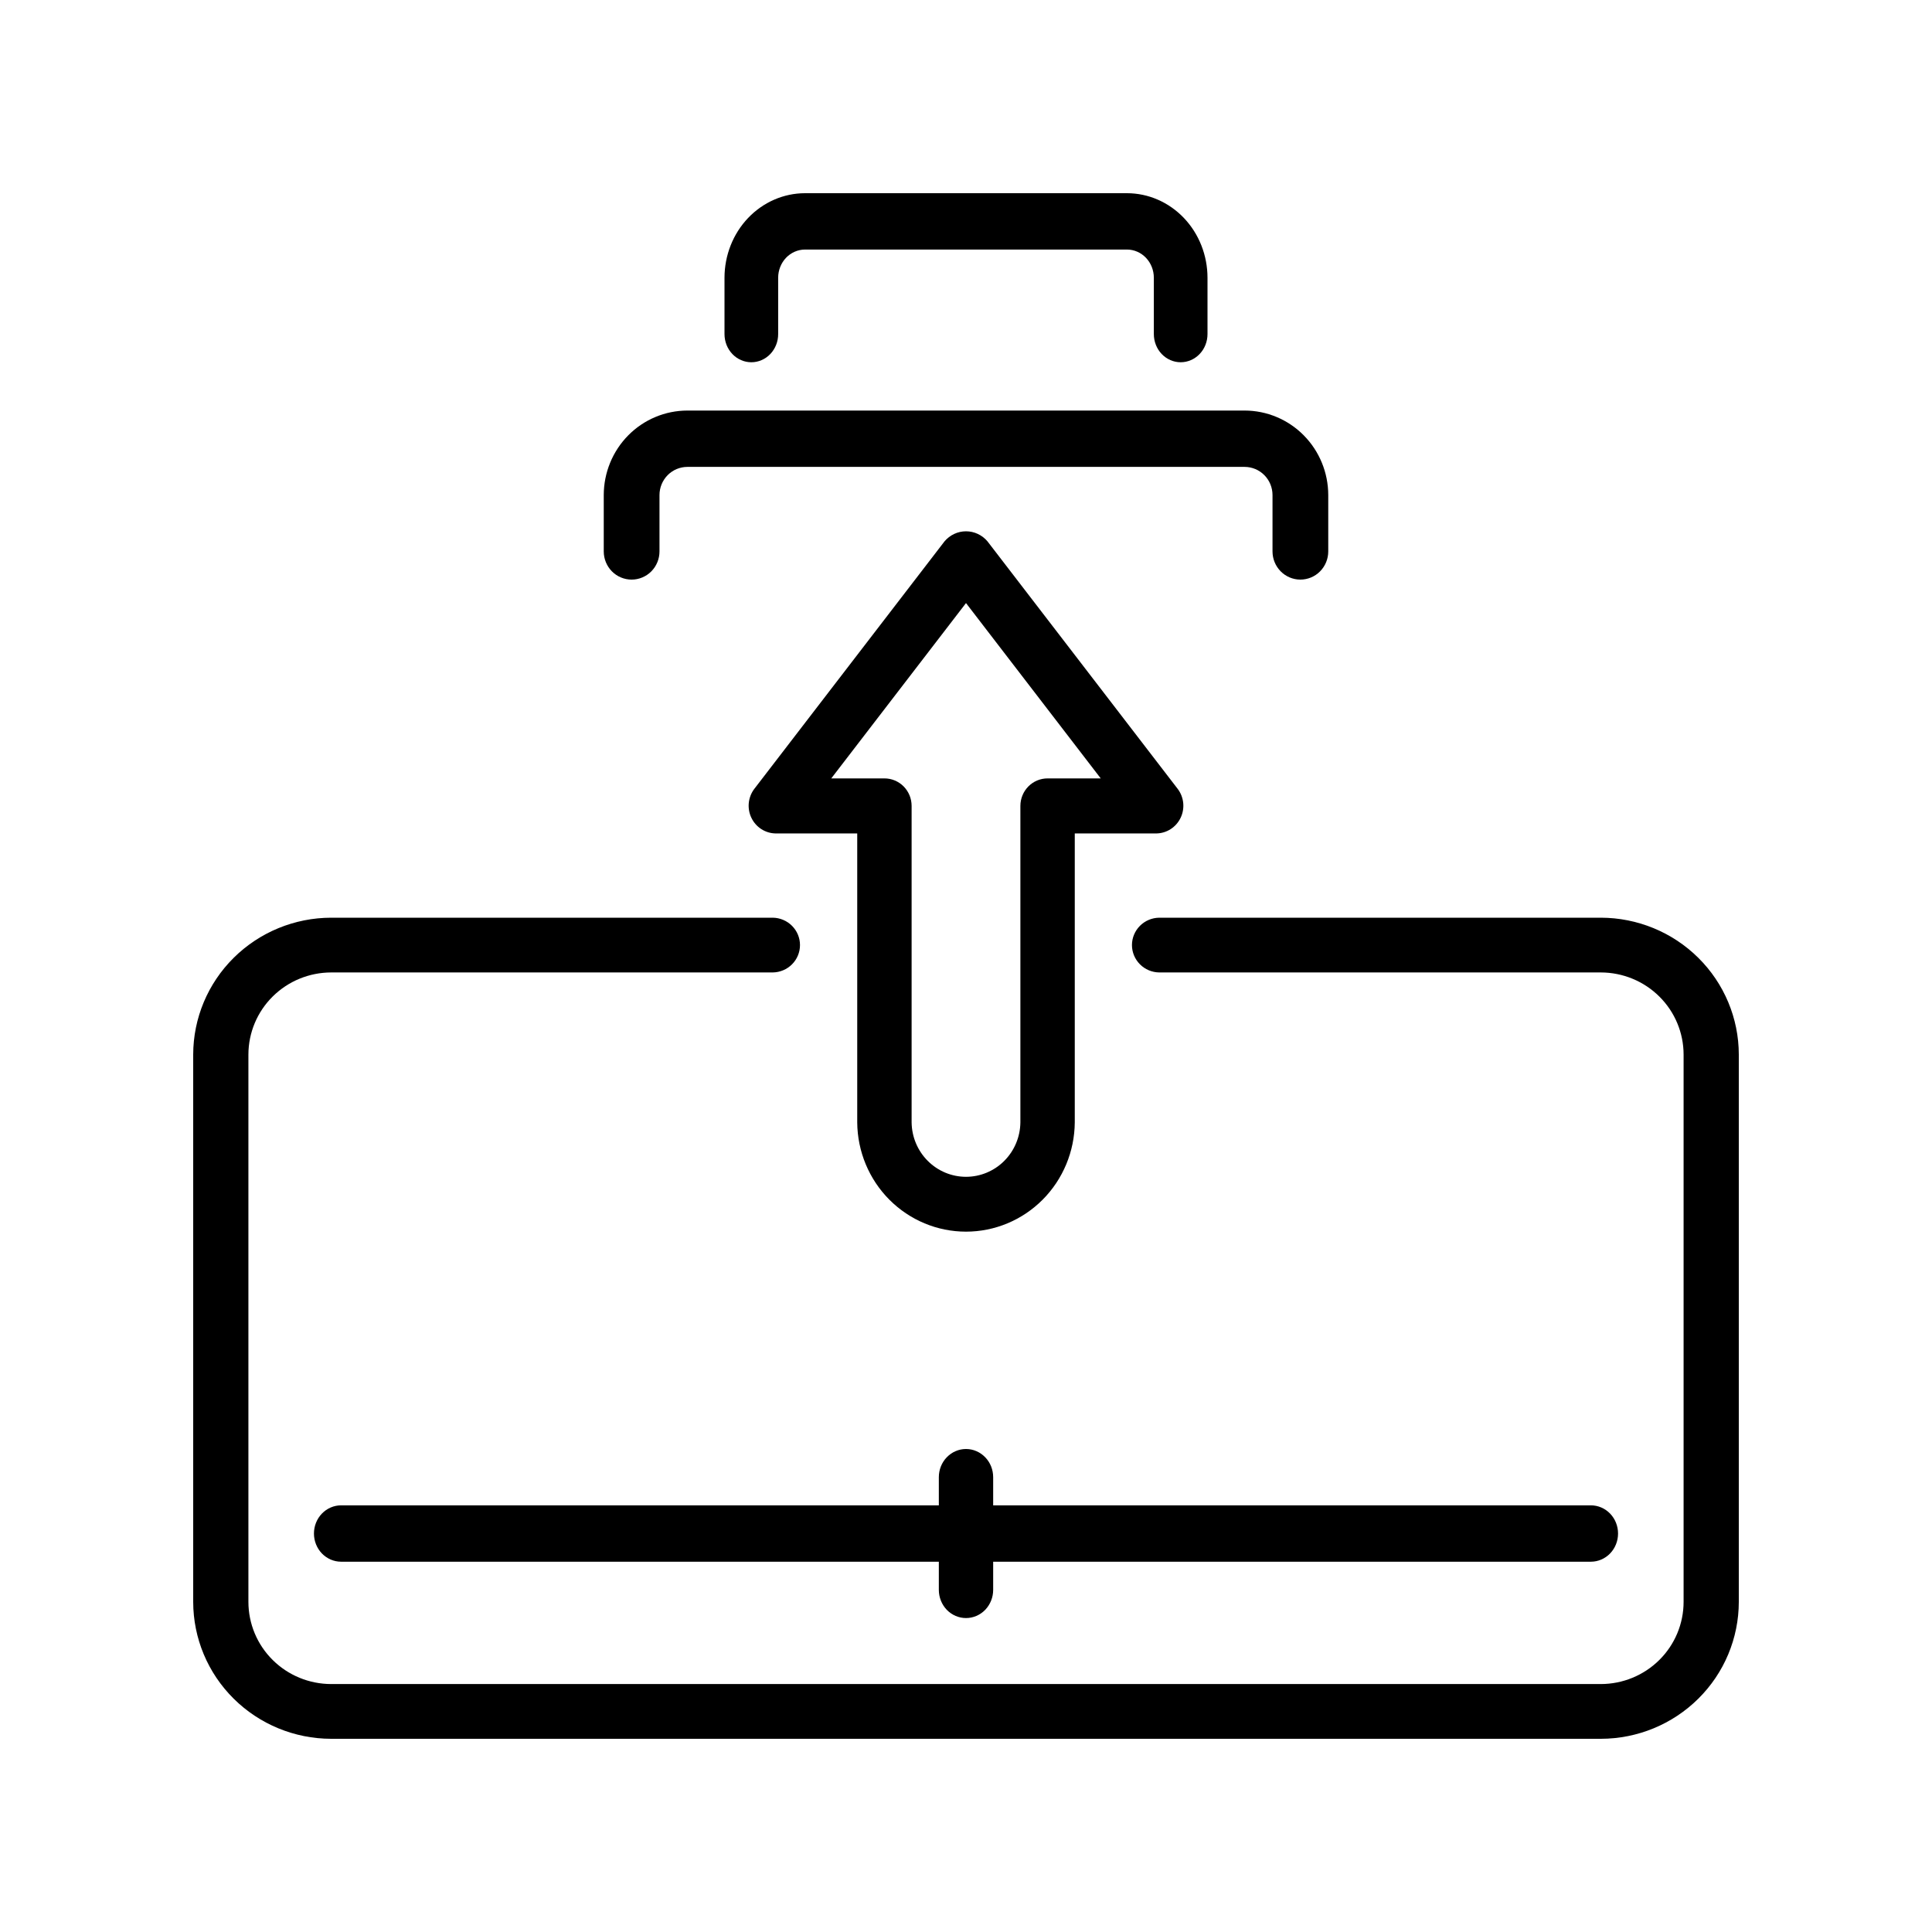
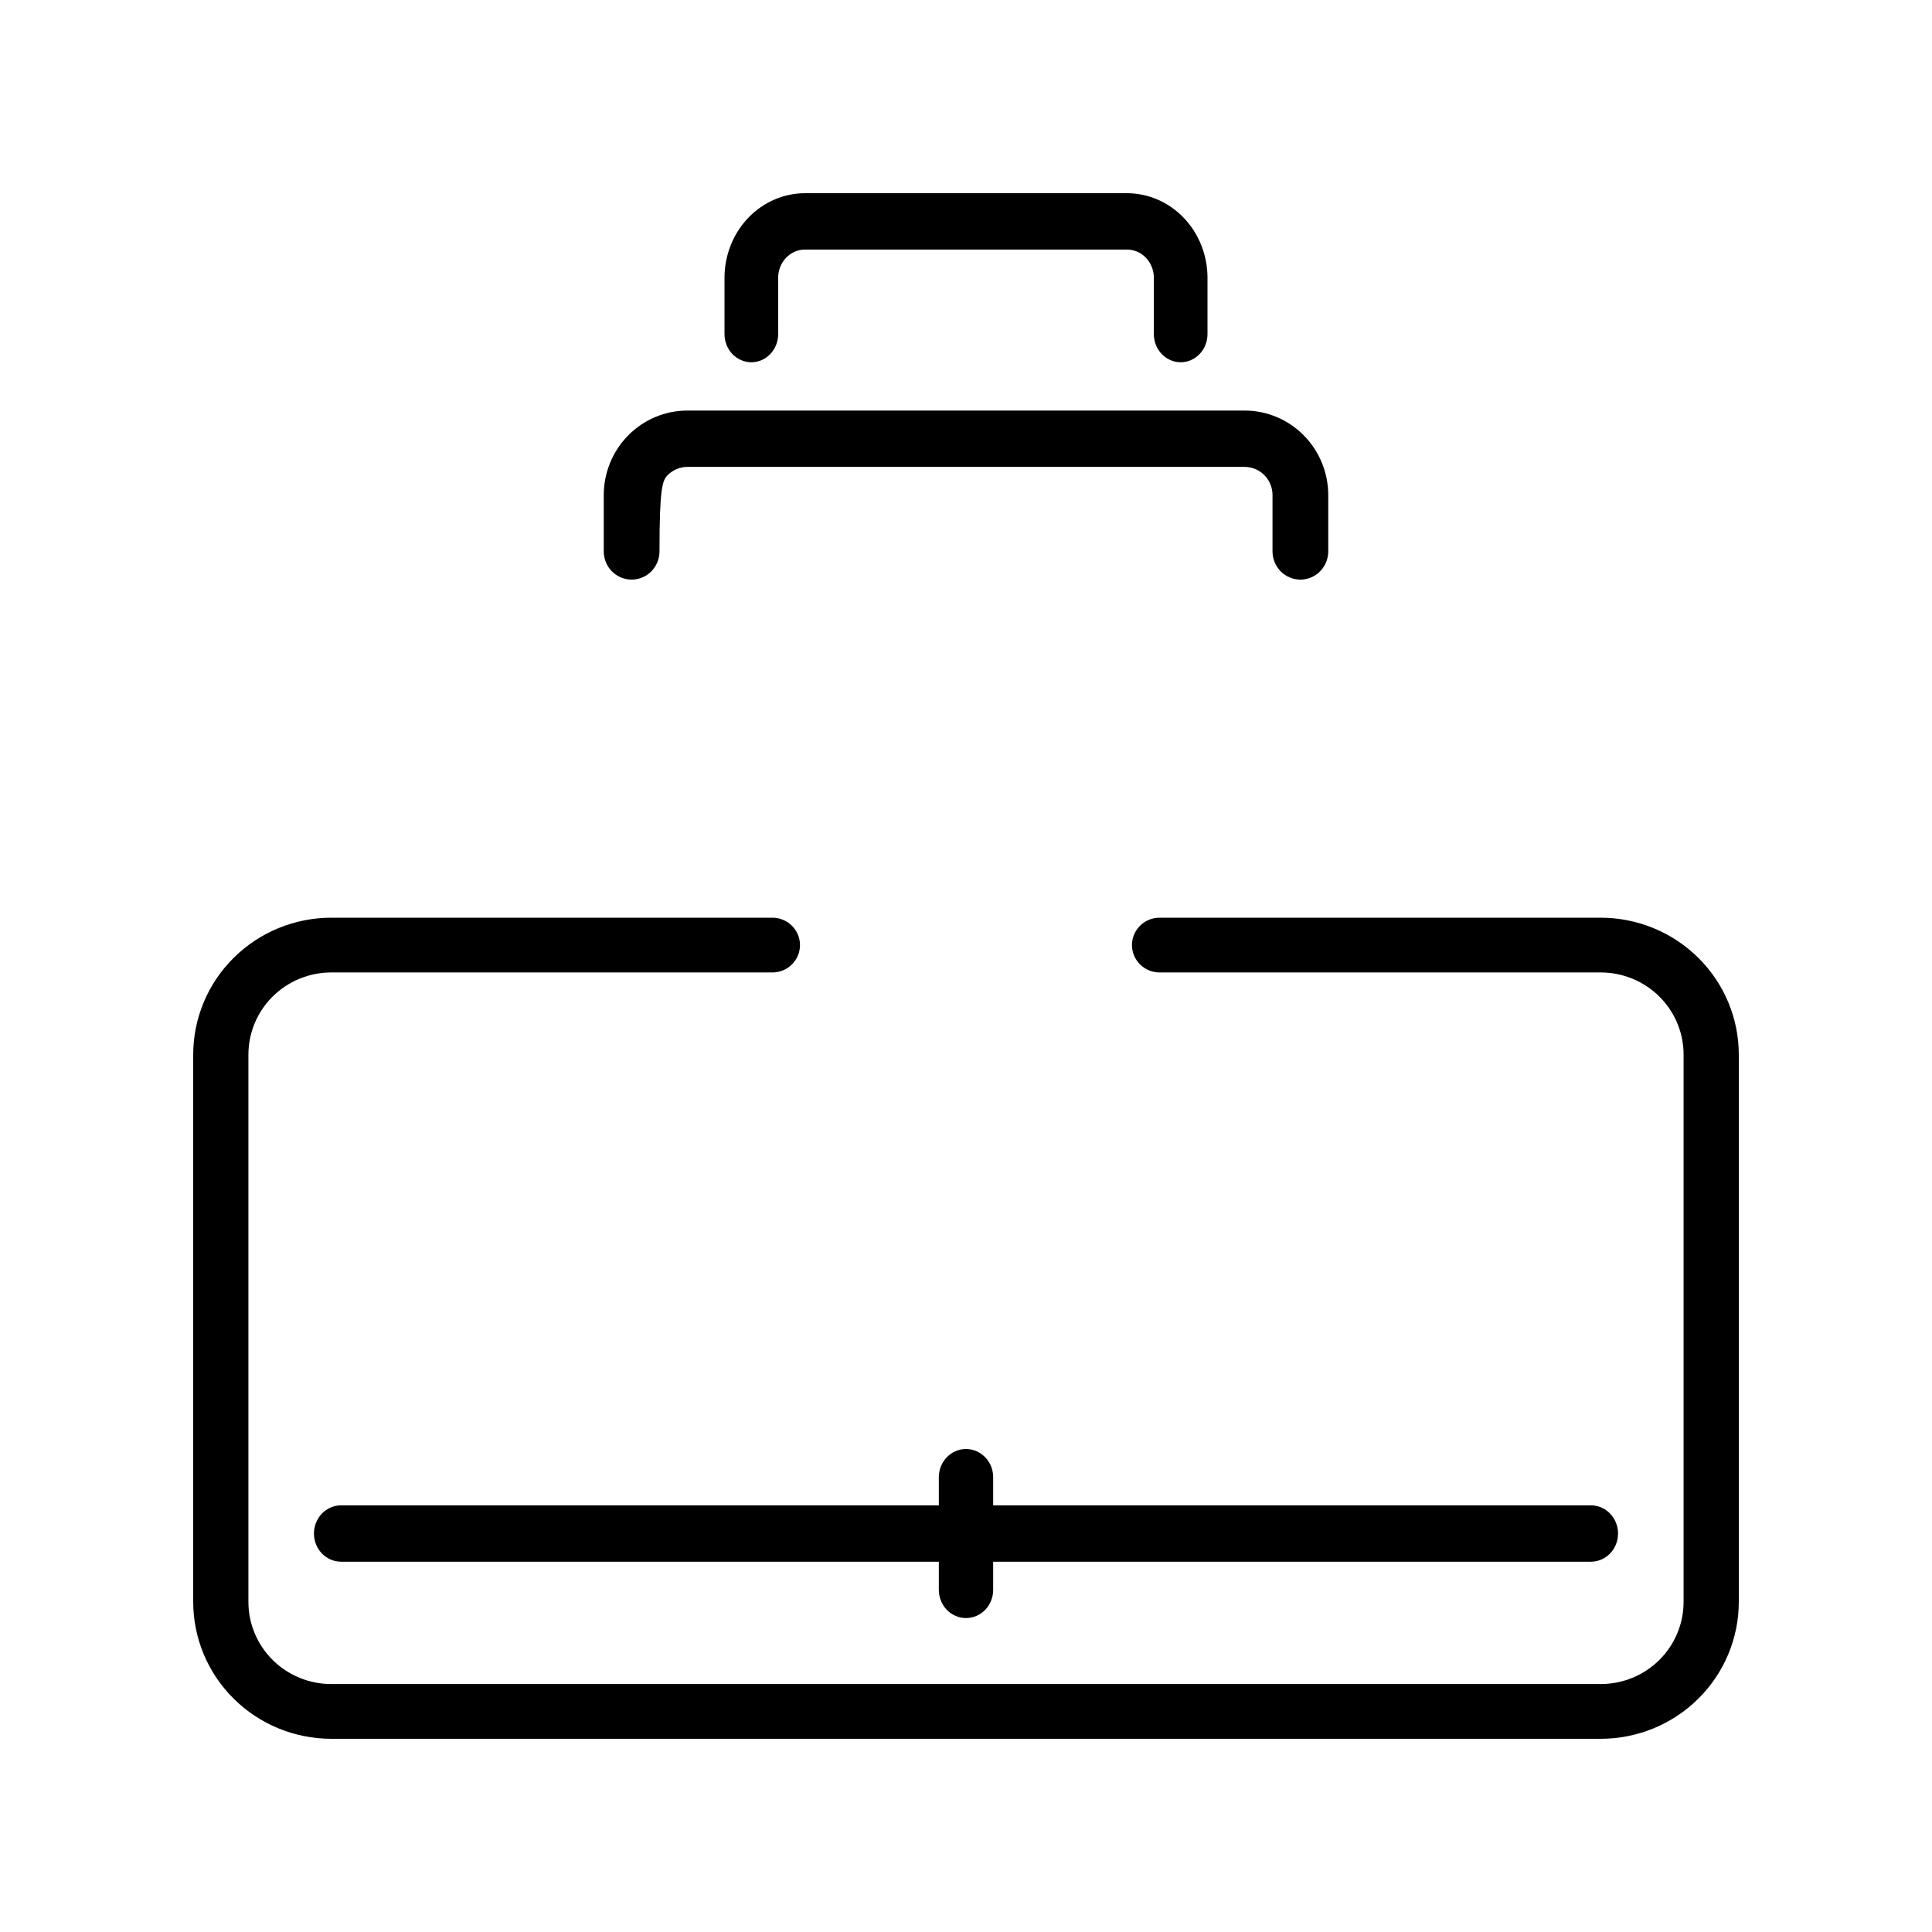
<svg xmlns="http://www.w3.org/2000/svg" width="80" height="80" viewBox="0 0 80 80" fill="none">
  <path d="M66.286 38H48C47.7 38.004 47.413 38.125 47.202 38.337C46.991 38.549 46.872 38.835 46.872 39.133C46.872 39.431 46.991 39.717 47.202 39.929C47.413 40.142 47.7 40.263 48 40.267H66.286C67.195 40.268 68.066 40.626 68.709 41.264C69.352 41.901 69.713 42.765 69.714 43.667V66.333C69.713 67.235 69.352 68.099 68.709 68.736C68.066 69.374 67.195 69.732 66.286 69.733H13.714C12.805 69.732 11.934 69.374 11.291 68.736C10.648 68.099 10.287 67.235 10.286 66.333V43.667C10.287 42.765 10.648 41.901 11.291 41.264C11.934 40.626 12.805 40.268 13.714 40.267H32C32.3 40.262 32.587 40.141 32.797 39.929C33.008 39.717 33.126 39.431 33.126 39.133C33.126 38.836 33.008 38.55 32.797 38.338C32.587 38.126 32.3 38.004 32 38H13.714C12.199 38.002 10.747 38.599 9.676 39.662C8.604 40.724 8.002 42.164 8 43.667V66.333C8.002 67.836 8.604 69.276 9.676 70.338C10.747 71.401 12.199 71.998 13.714 72H66.286C67.801 71.998 69.253 71.401 70.324 70.338C71.396 69.276 71.998 67.836 72 66.333V43.667C71.998 42.164 71.396 40.724 70.324 39.662C69.253 38.599 67.801 38.002 66.286 38Z" fill="black" />
  <path d="M40 67C40.148 67 40.294 66.97 40.431 66.911C40.567 66.853 40.691 66.767 40.796 66.659C40.9 66.55 40.983 66.421 41.039 66.28C41.096 66.138 41.125 65.987 41.125 65.833V64.667H65.875C66.173 64.667 66.46 64.544 66.671 64.325C66.882 64.106 67 63.809 67 63.5C67 63.191 66.882 62.894 66.671 62.675C66.46 62.456 66.173 62.333 65.875 62.333H41.125V61.167C41.125 60.857 41.007 60.56 40.795 60.342C40.584 60.123 40.298 60 40 60C39.702 60 39.416 60.123 39.205 60.342C38.993 60.56 38.875 60.857 38.875 61.167V62.333H14.125C13.827 62.333 13.54 62.456 13.329 62.675C13.118 62.894 13 63.191 13 63.5C13 63.809 13.118 64.106 13.329 64.325C13.54 64.544 13.827 64.667 14.125 64.667H38.875V65.833C38.875 65.987 38.904 66.138 38.961 66.28C39.017 66.421 39.1 66.55 39.204 66.659C39.309 66.767 39.433 66.853 39.569 66.911C39.706 66.97 39.852 67 40 67Z" fill="black" />
-   <path d="M47.882 34.511C48.092 34.508 48.296 34.446 48.473 34.333C48.65 34.219 48.793 34.058 48.885 33.867C48.977 33.677 49.015 33.464 48.995 33.253C48.974 33.042 48.897 32.84 48.77 32.671L40.889 22.416C40.779 22.285 40.643 22.181 40.489 22.109C40.336 22.037 40.169 22 40 22C39.831 22 39.664 22.037 39.511 22.109C39.357 22.181 39.221 22.285 39.111 22.416L31.23 32.671C31.103 32.84 31.026 33.042 31.005 33.253C30.985 33.464 31.023 33.677 31.115 33.867C31.207 34.058 31.35 34.219 31.527 34.333C31.704 34.446 31.909 34.508 32.118 34.511H35.496V46.476C35.505 47.679 35.983 48.829 36.827 49.677C37.671 50.524 38.811 51 40 51C41.189 51 42.329 50.524 43.173 49.677C44.017 48.829 44.495 47.679 44.504 46.476V34.511H47.882ZM42.252 46.476C42.245 47.076 42.005 47.649 41.583 48.071C41.162 48.492 40.593 48.729 40 48.729C39.407 48.729 38.838 48.492 38.417 48.07C37.995 47.649 37.755 47.075 37.748 46.476V33.371C37.748 33.222 37.719 33.073 37.663 32.935C37.606 32.797 37.523 32.671 37.419 32.565C37.314 32.459 37.19 32.376 37.053 32.318C36.916 32.261 36.77 32.232 36.622 32.232H34.421L40 24.972L45.579 32.232H43.378C43.23 32.232 43.084 32.261 42.947 32.318C42.81 32.376 42.686 32.459 42.582 32.565C42.477 32.671 42.394 32.797 42.338 32.935C42.281 33.073 42.252 33.222 42.252 33.371V46.476Z" fill="black" />
-   <path d="M26.154 24C26.305 24 26.456 23.97 26.596 23.911C26.735 23.853 26.863 23.767 26.97 23.659C27.077 23.55 27.162 23.422 27.22 23.28C27.278 23.138 27.308 22.987 27.308 22.833V20.5C27.308 20.191 27.43 19.894 27.646 19.675C27.862 19.456 28.156 19.334 28.462 19.333H51.538C51.844 19.334 52.138 19.456 52.354 19.675C52.571 19.894 52.692 20.191 52.692 20.5V22.833C52.692 23.143 52.814 23.439 53.03 23.658C53.247 23.877 53.54 24 53.846 24C54.152 24 54.446 23.877 54.662 23.658C54.878 23.439 55 23.143 55 22.833V20.5C54.999 19.572 54.634 18.682 53.985 18.026C53.336 17.37 52.456 17.001 51.538 17H28.462C27.544 17.001 26.664 17.37 26.015 18.026C25.366 18.682 25.001 19.572 25 20.5V22.833C25 22.987 25.03 23.138 25.088 23.28C25.146 23.422 25.231 23.55 25.338 23.659C25.445 23.767 25.572 23.853 25.712 23.911C25.852 23.97 26.002 24 26.154 24Z" fill="black" />
+   <path d="M26.154 24C26.305 24 26.456 23.97 26.596 23.911C26.735 23.853 26.863 23.767 26.97 23.659C27.077 23.55 27.162 23.422 27.22 23.28C27.278 23.138 27.308 22.987 27.308 22.833C27.308 20.191 27.43 19.894 27.646 19.675C27.862 19.456 28.156 19.334 28.462 19.333H51.538C51.844 19.334 52.138 19.456 52.354 19.675C52.571 19.894 52.692 20.191 52.692 20.5V22.833C52.692 23.143 52.814 23.439 53.03 23.658C53.247 23.877 53.54 24 53.846 24C54.152 24 54.446 23.877 54.662 23.658C54.878 23.439 55 23.143 55 22.833V20.5C54.999 19.572 54.634 18.682 53.985 18.026C53.336 17.37 52.456 17.001 51.538 17H28.462C27.544 17.001 26.664 17.37 26.015 18.026C25.366 18.682 25.001 19.572 25 20.5V22.833C25 22.987 25.03 23.138 25.088 23.28C25.146 23.422 25.231 23.55 25.338 23.659C25.445 23.767 25.572 23.853 25.712 23.911C25.852 23.97 26.002 24 26.154 24Z" fill="black" />
  <path d="M31.111 15C31.257 15 31.402 14.97 31.536 14.911C31.671 14.853 31.794 14.767 31.897 14.659C32 14.55 32.082 14.421 32.138 14.28C32.194 14.138 32.222 13.987 32.222 13.833V11.5C32.222 11.191 32.34 10.894 32.548 10.675C32.756 10.457 33.039 10.334 33.333 10.333H46.667C46.961 10.334 47.244 10.457 47.452 10.675C47.66 10.894 47.778 11.191 47.778 11.5V13.833C47.778 14.143 47.895 14.44 48.103 14.658C48.312 14.877 48.594 15 48.889 15C49.184 15 49.466 14.877 49.675 14.658C49.883 14.44 50 14.143 50 13.833V11.5C49.999 10.572 49.648 9.682 49.023 9.026C48.398 8.37 47.55 8.001 46.667 8H33.333C32.45 8.001 31.602 8.37 30.977 9.026C30.352 9.682 30.001 10.572 30 11.5V13.833C30 13.987 30.029 14.138 30.084 14.28C30.14 14.421 30.222 14.55 30.325 14.659C30.428 14.767 30.551 14.853 30.686 14.911C30.821 14.97 30.965 15 31.111 15Z" fill="black" />
</svg>